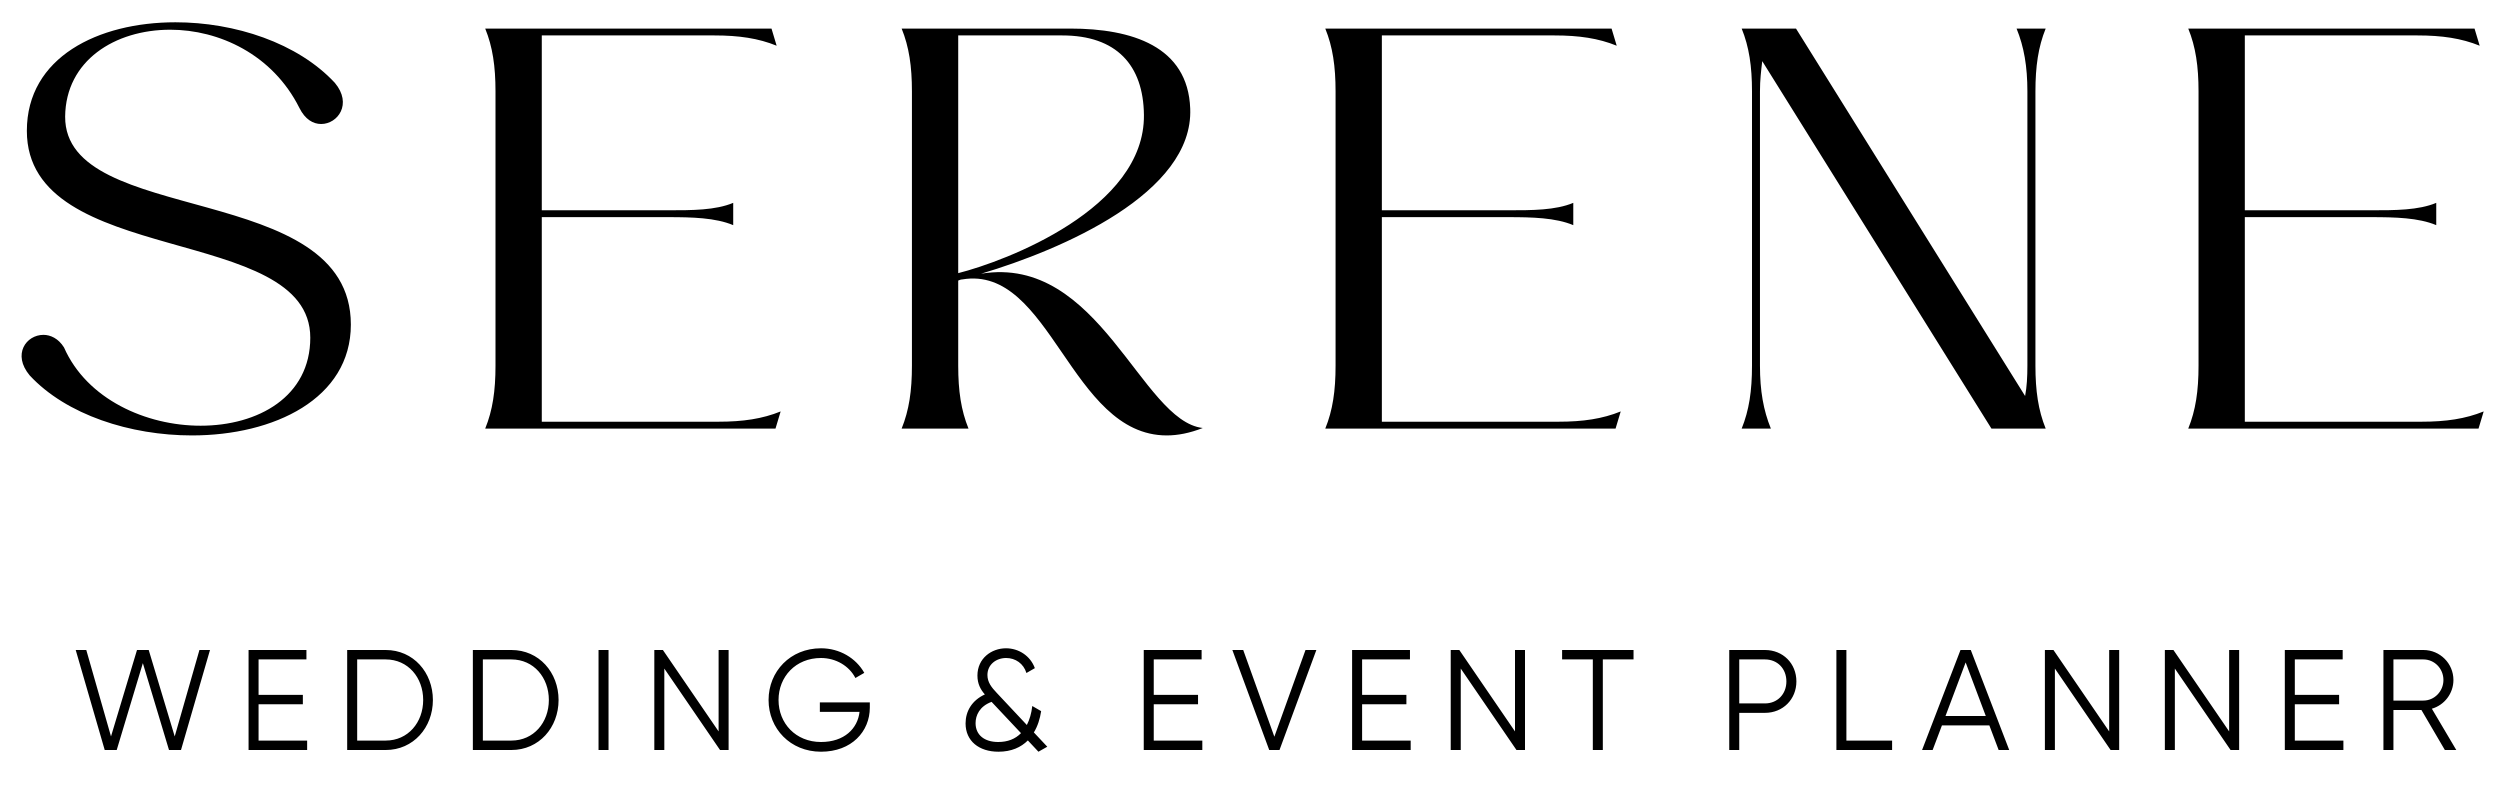
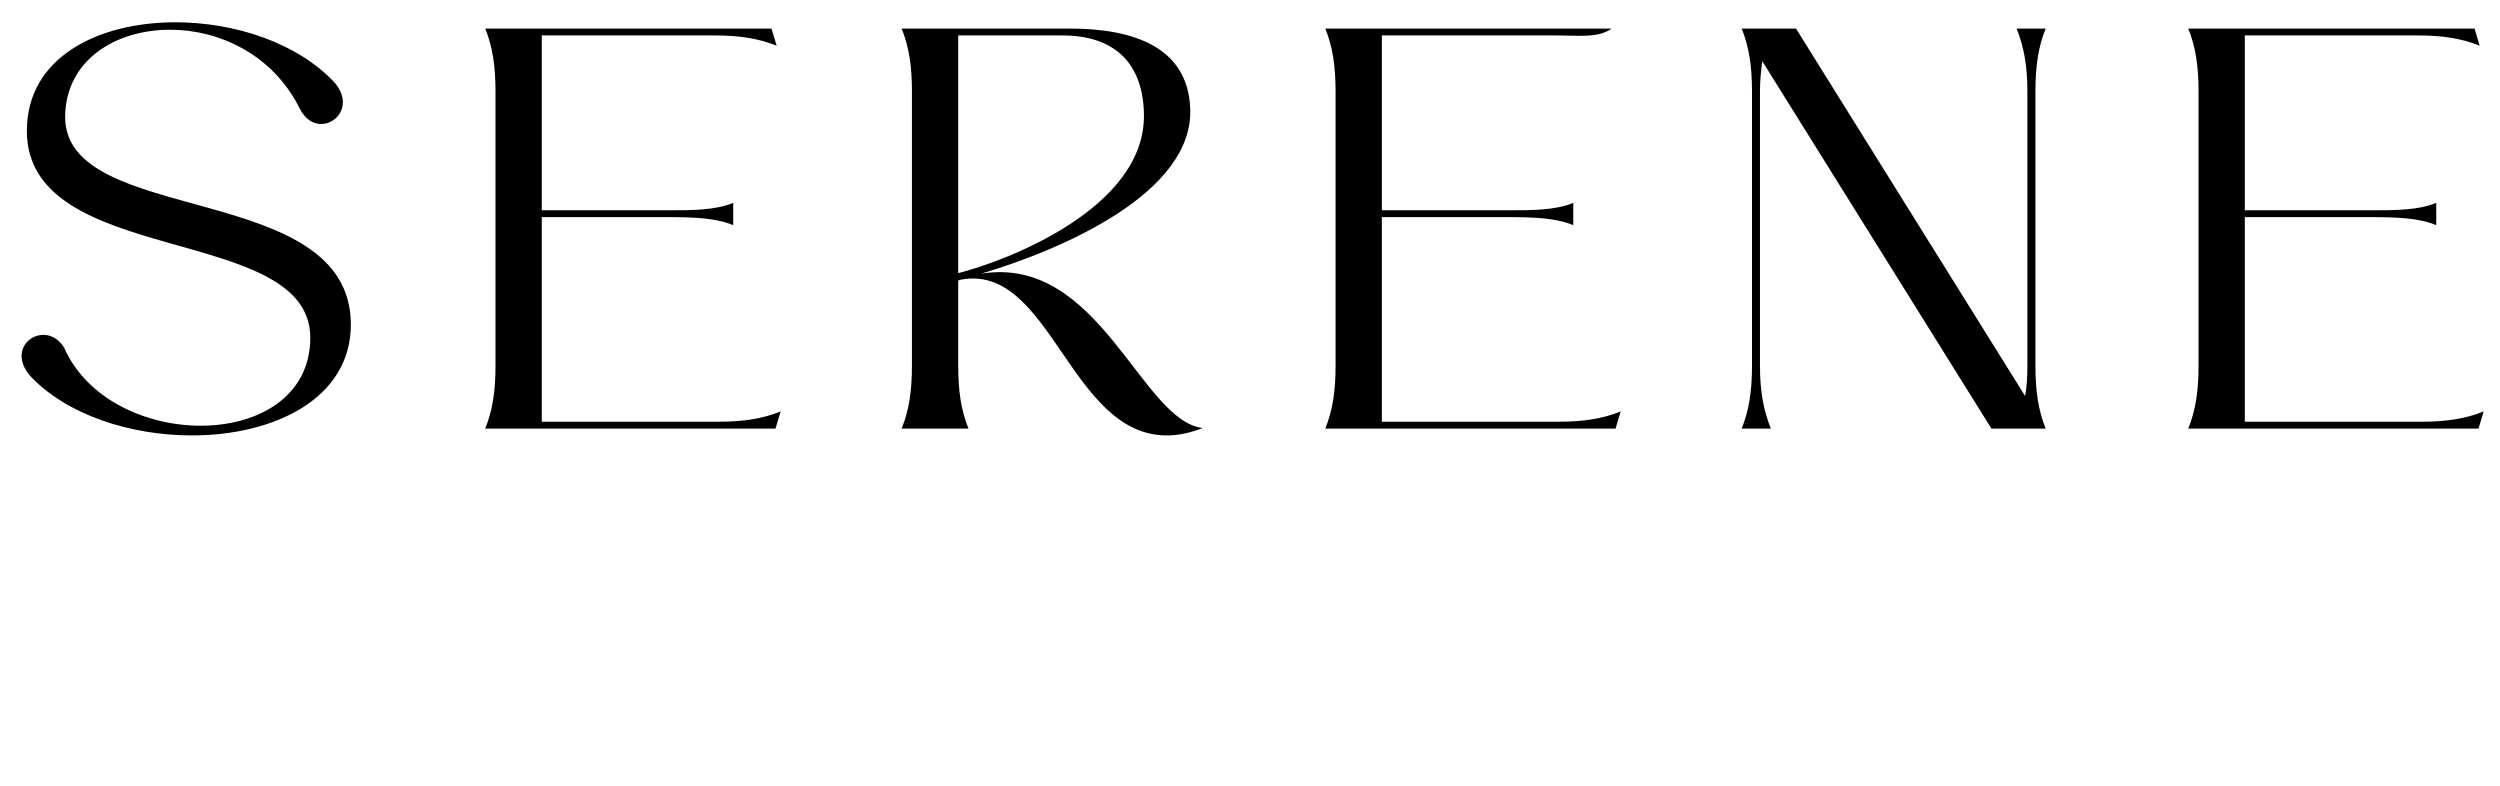
<svg xmlns="http://www.w3.org/2000/svg" width="70" height="22" viewBox="0 0 70 22" fill="none">
-   <path d="M0.832 10.512C0.336 9.92 0.736 9.376 1.216 9.376C1.408 9.376 1.632 9.472 1.792 9.728C2.432 11.184 4.096 11.92 5.616 11.92C7.232 11.92 8.688 11.104 8.688 9.456C8.688 6.24 0.752 7.52 0.752 3.664C0.752 1.6 2.752 0.624 4.912 0.624C6.576 0.624 8.336 1.2 9.376 2.32C9.872 2.912 9.456 3.472 8.992 3.472C8.768 3.472 8.544 3.344 8.384 3.024C7.632 1.52 6.128 0.832 4.768 0.832C3.216 0.832 1.84 1.696 1.824 3.264C1.808 6.368 9.824 5.024 9.824 9.088C9.824 11.168 7.664 12.192 5.376 12.192C3.648 12.192 1.856 11.616 0.832 10.512ZM13.586 12C13.794 11.488 13.874 10.944 13.874 10.24V2.56C13.874 1.856 13.794 1.312 13.586 0.8H21.602L21.746 1.28C21.234 1.072 20.69 0.992 20.002 0.992H15.17V5.888H18.706C19.378 5.888 20.034 5.888 20.53 5.68V6.304C20.034 6.096 19.378 6.08 18.706 6.08H15.17V11.808H20.114C20.802 11.808 21.346 11.728 21.858 11.52L21.714 12H13.586ZM27.118 12H25.246C25.454 11.488 25.534 10.944 25.534 10.24V2.56C25.534 1.856 25.454 1.312 25.246 0.8H29.966C31.694 0.8 33.262 1.296 33.326 3.04C33.422 5.408 29.726 6.992 27.47 7.664C30.782 7.12 31.95 11.792 33.678 11.984C33.31 12.128 32.974 12.192 32.67 12.192C29.966 12.192 29.422 7.408 26.942 7.824C26.91 7.824 26.862 7.84 26.83 7.856V10.24C26.83 10.944 26.91 11.488 27.118 12ZM26.83 7.648C28.158 7.312 32.062 5.84 32.03 3.216C32.014 1.824 31.262 0.992 29.742 0.992H26.83V7.648ZM37.108 12C37.316 11.488 37.396 10.944 37.396 10.24V2.56C37.396 1.856 37.316 1.312 37.108 0.8H45.124L45.268 1.28C44.756 1.072 44.212 0.992 43.524 0.992H38.692V5.888H42.228C42.9 5.888 43.556 5.888 44.052 5.68V6.304C43.556 6.096 42.9 6.08 42.228 6.08H38.692V11.808H43.636C44.324 11.808 44.868 11.728 45.38 11.52L45.236 12H37.108ZM49.056 2.56C49.056 1.856 48.975 1.312 48.767 0.8H50.288L56.703 11.088C56.752 10.832 56.767 10.544 56.767 10.24V2.56C56.767 1.856 56.672 1.312 56.464 0.8H57.279C57.072 1.312 56.992 1.856 56.992 2.56V10.24C56.992 10.944 57.072 11.488 57.279 12H55.76L49.343 1.712C49.312 1.968 49.279 2.24 49.279 2.56V10.24C49.279 10.944 49.376 11.488 49.584 12H48.767C48.975 11.488 49.056 10.944 49.056 10.24V2.56ZM61.271 12C61.479 11.488 61.559 10.944 61.559 10.24V2.56C61.559 1.856 61.479 1.312 61.271 0.8H69.287L69.431 1.28C68.919 1.072 68.375 0.992 67.687 0.992H62.855V5.888H66.391C67.063 5.888 67.719 5.888 68.215 5.68V6.304C67.719 6.096 67.063 6.08 66.391 6.08H62.855V11.808H67.799C68.487 11.808 69.031 11.728 69.543 11.52L69.399 12H61.271Z" fill="black" />
-   <path d="M2.932 21L2.12 18.2H2.416L3.108 20.62L3.836 18.2H4.164L4.892 20.62L5.584 18.2H5.88L5.068 21H4.732L4 18.568L3.268 21H2.932ZM7.24 20.736H8.6V21H6.96V18.2H8.58V18.464H7.24V19.456H8.48V19.72H7.24V20.736ZM10.801 18.2C11.573 18.2 12.121 18.828 12.121 19.6C12.121 20.372 11.573 21 10.801 21H9.721V18.2H10.801ZM10.801 20.736C11.425 20.736 11.849 20.228 11.849 19.6C11.849 18.972 11.425 18.464 10.801 18.464H10.001V20.736H10.801ZM14.32 18.2C15.092 18.2 15.64 18.828 15.64 19.6C15.64 20.372 15.092 21 14.32 21H13.24V18.2H14.32ZM14.32 20.736C14.944 20.736 15.368 20.228 15.368 19.6C15.368 18.972 14.944 18.464 14.32 18.464H13.52V20.736H14.32ZM16.759 18.2H17.039V21H16.759V18.2ZM20.121 18.2H20.401V21H20.161L18.601 18.72V21H18.321V18.2H18.561L20.121 20.48V18.2ZM24.355 19.668V19.812C24.355 20.48 23.848 21.048 22.988 21.048C22.128 21.048 21.52 20.4 21.52 19.6C21.52 18.8 22.128 18.152 22.988 18.152C23.512 18.152 23.968 18.428 24.2 18.84L23.951 18.984C23.779 18.648 23.407 18.424 22.988 18.424C22.279 18.424 21.799 18.948 21.799 19.6C21.799 20.252 22.279 20.776 22.988 20.776C23.64 20.776 24.015 20.4 24.067 19.932H22.956V19.668H24.355ZM29.324 20.908L29.076 21.048L28.78 20.732C28.588 20.924 28.32 21.048 27.956 21.048C27.412 21.048 27.036 20.748 27.036 20.256C27.036 19.916 27.212 19.612 27.576 19.444C27.456 19.308 27.368 19.148 27.368 18.916C27.368 18.432 27.764 18.152 28.168 18.152C28.52 18.152 28.848 18.36 28.976 18.708L28.74 18.844C28.66 18.58 28.432 18.424 28.172 18.424C27.892 18.424 27.648 18.608 27.648 18.9C27.648 19.104 27.764 19.248 27.908 19.4L28.752 20.3C28.828 20.152 28.88 19.976 28.904 19.768L29.152 19.912C29.12 20.124 29.056 20.332 28.948 20.508L29.324 20.908ZM27.948 20.776C28.216 20.776 28.428 20.692 28.588 20.528L27.764 19.652C27.428 19.776 27.316 20.028 27.316 20.248C27.316 20.576 27.56 20.776 27.948 20.776ZM32.305 20.736H33.665V21H32.025V18.2H33.645V18.464H32.305V19.456H33.545V19.72H32.305V20.736ZM35.538 21L34.506 18.2H34.81L35.682 20.628L36.554 18.2H36.858L35.826 21H35.538ZM38.139 20.736H39.499V21H37.859V18.2H39.479V18.464H38.139V19.456H39.379V19.72H38.139V20.736ZM42.42 18.2H42.7V21H42.461L40.901 18.72V21H40.62V18.2H40.861L42.42 20.48V18.2ZM45.739 18.2V18.464H44.879V21H44.599V18.464H43.739V18.2H45.739ZM49.419 18.2C49.923 18.2 50.299 18.576 50.299 19.08C50.299 19.58 49.923 19.96 49.419 19.96H48.699V21H48.419V18.2H49.419ZM49.419 19.696C49.767 19.696 50.019 19.436 50.019 19.08C50.019 18.72 49.767 18.464 49.419 18.464H48.699V19.696H49.419ZM51.699 20.736H52.979V21H51.419V18.2H51.699V20.736ZM55.962 21L55.702 20.312H54.374L54.114 21H53.818L54.894 18.2H55.182L56.258 21H55.962ZM54.474 20.048H55.602L55.038 18.548L54.474 20.048ZM59.057 18.2H59.337V21H59.097L57.537 18.72V21H57.257V18.2H57.497L59.057 20.48V18.2ZM62.416 18.2H62.696V21H62.456L60.896 18.72V21H60.616V18.2H60.856L62.416 20.48V18.2ZM64.255 20.736H65.615V21H63.975V18.2H65.595V18.464H64.255V19.456H65.495V19.72H64.255V20.736ZM68.456 21L67.8 19.88H67.016V21H66.736V18.2H67.856C68.32 18.2 68.696 18.576 68.696 19.04C68.696 19.42 68.44 19.744 68.092 19.844L68.776 21H68.456ZM67.016 18.464V19.616H67.856C68.164 19.616 68.416 19.356 68.416 19.04C68.416 18.72 68.164 18.464 67.856 18.464H67.016Z" fill="black" />
+   <path d="M0.832 10.512C0.336 9.92 0.736 9.376 1.216 9.376C1.408 9.376 1.632 9.472 1.792 9.728C2.432 11.184 4.096 11.92 5.616 11.92C7.232 11.92 8.688 11.104 8.688 9.456C8.688 6.24 0.752 7.52 0.752 3.664C0.752 1.6 2.752 0.624 4.912 0.624C6.576 0.624 8.336 1.2 9.376 2.32C9.872 2.912 9.456 3.472 8.992 3.472C8.768 3.472 8.544 3.344 8.384 3.024C7.632 1.52 6.128 0.832 4.768 0.832C3.216 0.832 1.84 1.696 1.824 3.264C1.808 6.368 9.824 5.024 9.824 9.088C9.824 11.168 7.664 12.192 5.376 12.192C3.648 12.192 1.856 11.616 0.832 10.512ZM13.586 12C13.794 11.488 13.874 10.944 13.874 10.24V2.56C13.874 1.856 13.794 1.312 13.586 0.8H21.602L21.746 1.28C21.234 1.072 20.69 0.992 20.002 0.992H15.17V5.888H18.706C19.378 5.888 20.034 5.888 20.53 5.68V6.304C20.034 6.096 19.378 6.08 18.706 6.08H15.17V11.808H20.114C20.802 11.808 21.346 11.728 21.858 11.52L21.714 12H13.586ZM27.118 12H25.246C25.454 11.488 25.534 10.944 25.534 10.24V2.56C25.534 1.856 25.454 1.312 25.246 0.8H29.966C31.694 0.8 33.262 1.296 33.326 3.04C33.422 5.408 29.726 6.992 27.47 7.664C30.782 7.12 31.95 11.792 33.678 11.984C33.31 12.128 32.974 12.192 32.67 12.192C29.966 12.192 29.422 7.408 26.942 7.824C26.91 7.824 26.862 7.84 26.83 7.856V10.24C26.83 10.944 26.91 11.488 27.118 12ZM26.83 7.648C28.158 7.312 32.062 5.84 32.03 3.216C32.014 1.824 31.262 0.992 29.742 0.992H26.83V7.648ZM37.108 12C37.316 11.488 37.396 10.944 37.396 10.24V2.56C37.396 1.856 37.316 1.312 37.108 0.8H45.124C44.756 1.072 44.212 0.992 43.524 0.992H38.692V5.888H42.228C42.9 5.888 43.556 5.888 44.052 5.68V6.304C43.556 6.096 42.9 6.08 42.228 6.08H38.692V11.808H43.636C44.324 11.808 44.868 11.728 45.38 11.52L45.236 12H37.108ZM49.056 2.56C49.056 1.856 48.975 1.312 48.767 0.8H50.288L56.703 11.088C56.752 10.832 56.767 10.544 56.767 10.24V2.56C56.767 1.856 56.672 1.312 56.464 0.8H57.279C57.072 1.312 56.992 1.856 56.992 2.56V10.24C56.992 10.944 57.072 11.488 57.279 12H55.76L49.343 1.712C49.312 1.968 49.279 2.24 49.279 2.56V10.24C49.279 10.944 49.376 11.488 49.584 12H48.767C48.975 11.488 49.056 10.944 49.056 10.24V2.56ZM61.271 12C61.479 11.488 61.559 10.944 61.559 10.24V2.56C61.559 1.856 61.479 1.312 61.271 0.8H69.287L69.431 1.28C68.919 1.072 68.375 0.992 67.687 0.992H62.855V5.888H66.391C67.063 5.888 67.719 5.888 68.215 5.68V6.304C67.719 6.096 67.063 6.08 66.391 6.08H62.855V11.808H67.799C68.487 11.808 69.031 11.728 69.543 11.52L69.399 12H61.271Z" fill="black" />
</svg>